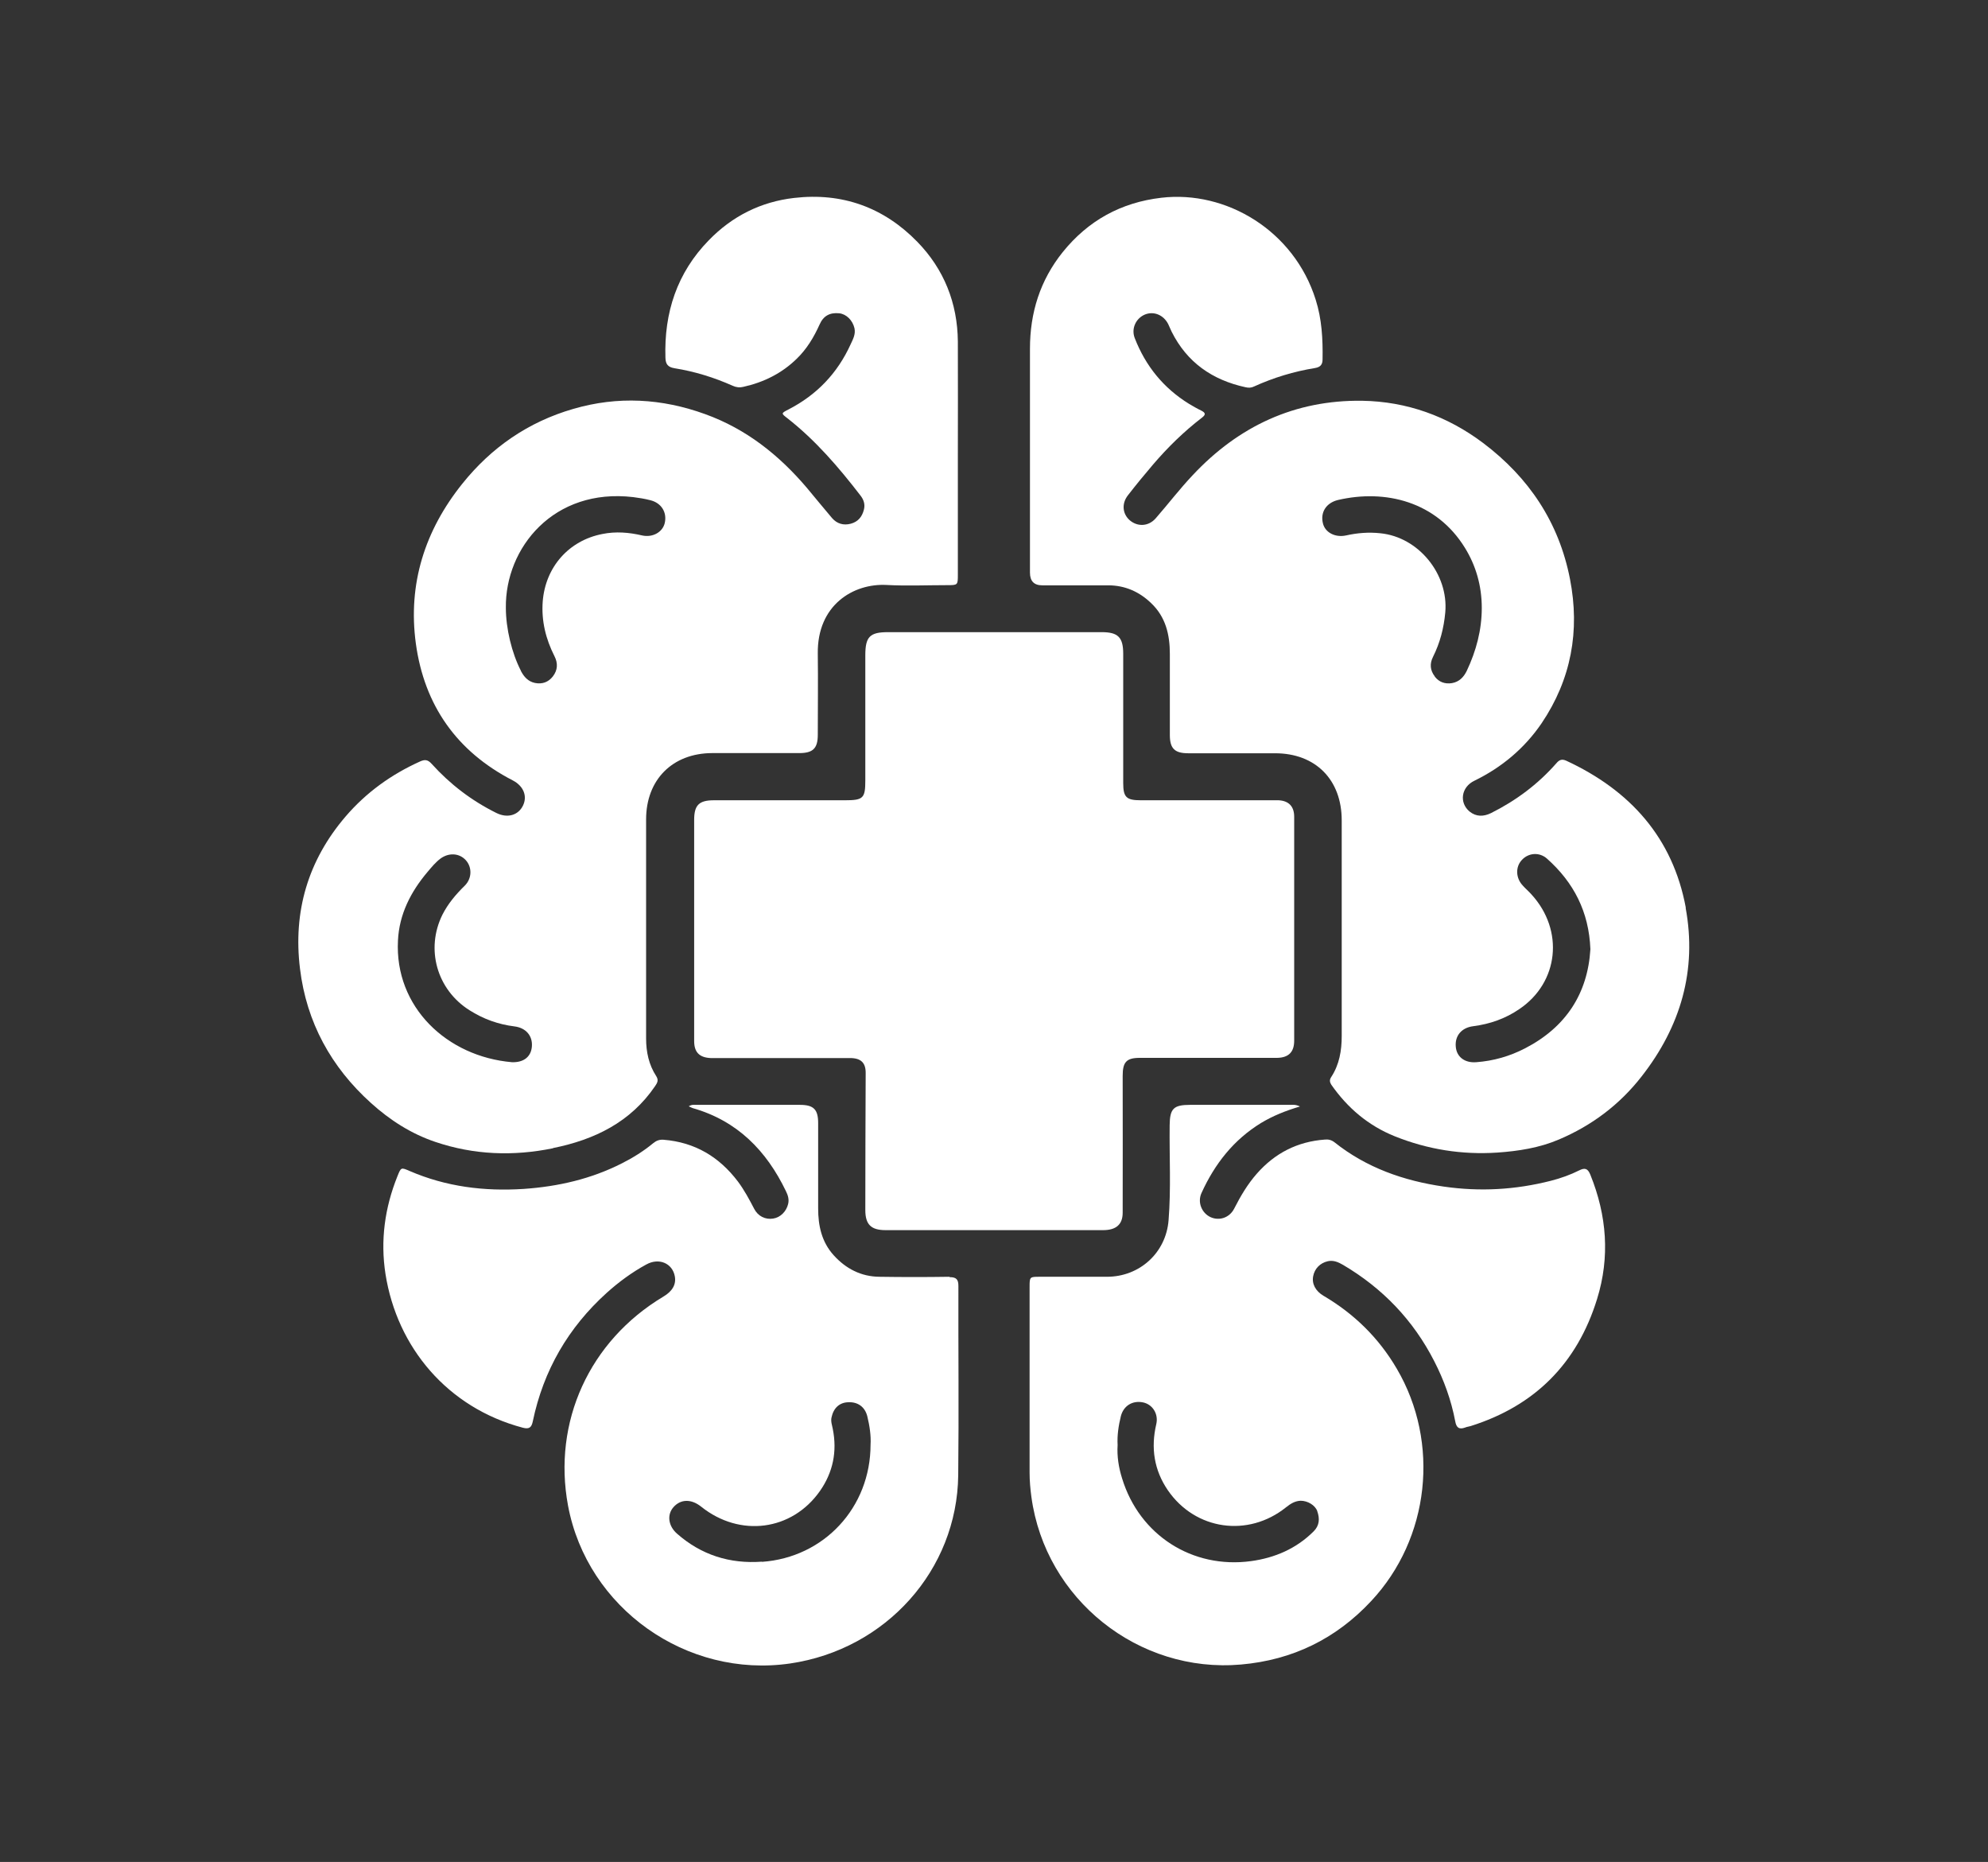
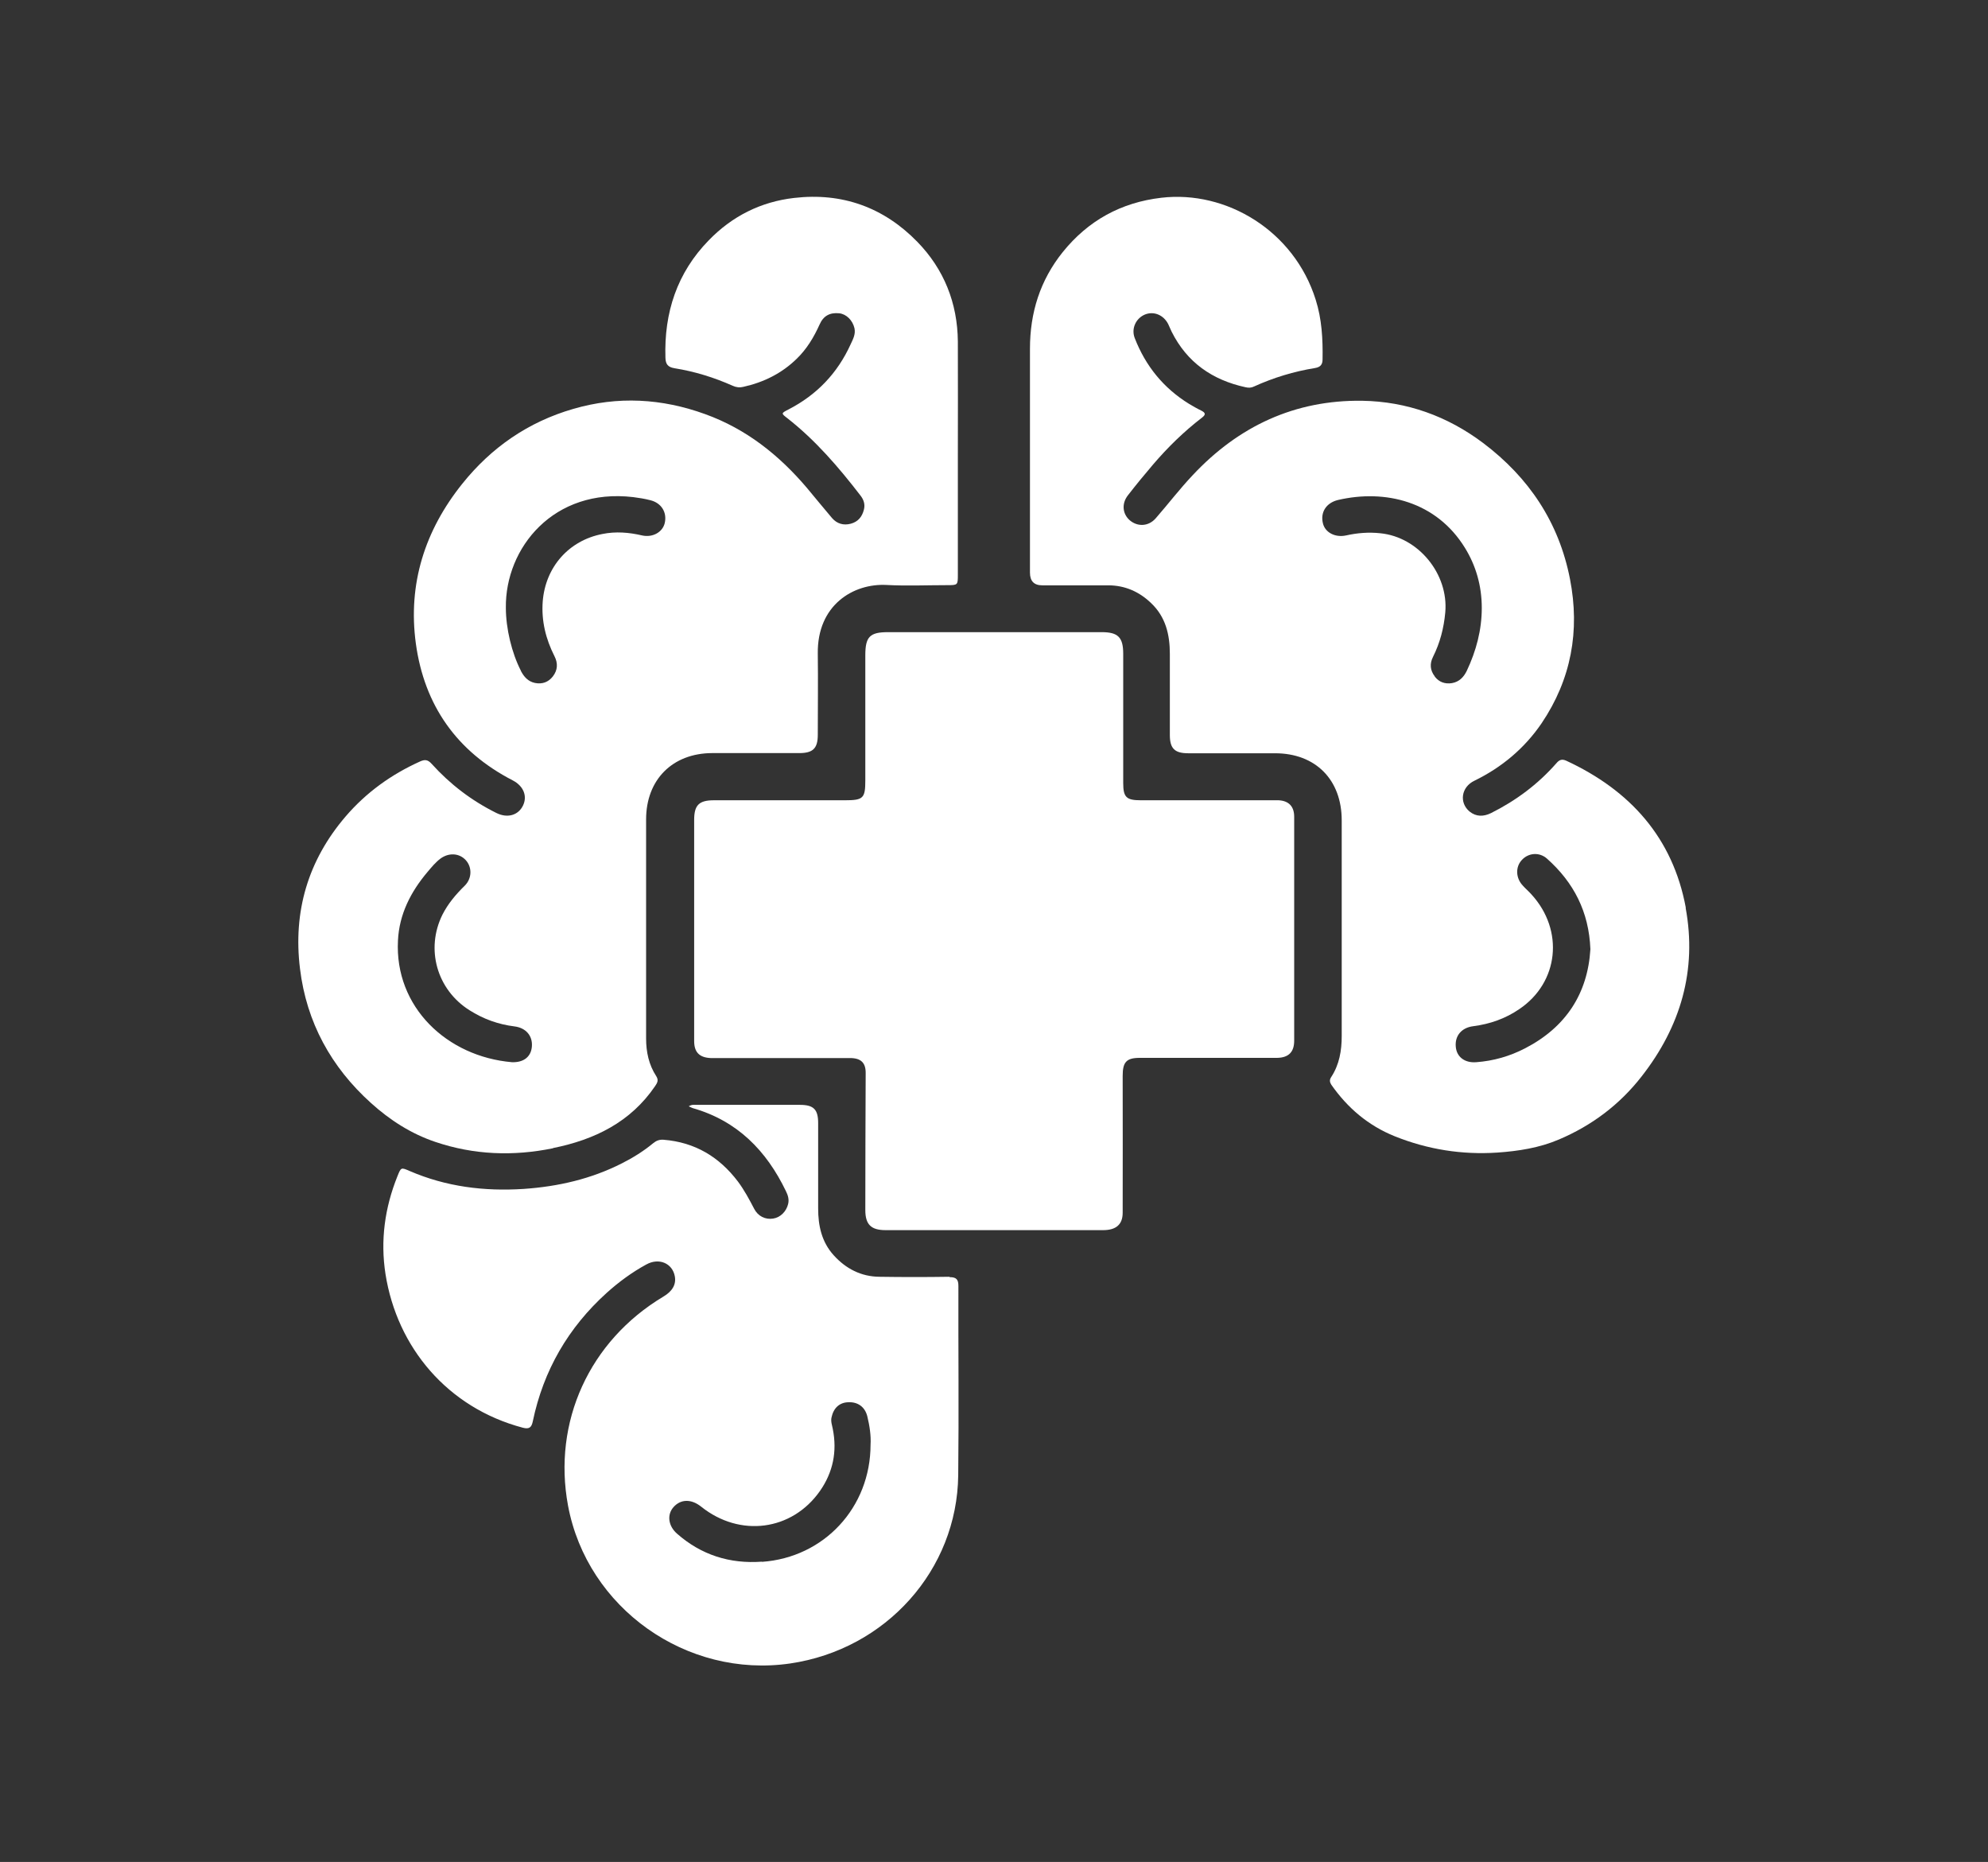
<svg xmlns="http://www.w3.org/2000/svg" id="Layer_1" data-name="Layer 1" viewBox="0 0 110 103">
  <rect x="0" y="0" width="110" height="103" fill="#333333" stroke="none" />
  <defs>
    <style>
      .cls-1 {
        fill: #fff;
      }
    </style>
  </defs>
  <path class="cls-1" d="m30.6,63.51c2.29-.46,4.29-1.43,5.65-3.43.13-.19.2-.33.06-.55-.41-.63-.56-1.34-.56-2.08,0-4.04,0-8.08,0-12.12,0-2.2,1.46-3.66,3.65-3.67,1.61,0,3.22,0,4.83,0,.75,0,1.02-.26,1.02-1.01,0-1.5.02-2.99,0-4.49-.04-2.69,1.97-3.9,3.81-3.8,1.11.06,2.22.01,3.34.01.6,0,.6,0,.6-.59,0-2.16,0-4.32,0-6.48,0-2.14.01-4.27,0-6.41-.02-2.13-.77-4-2.24-5.51-1.86-1.91-4.16-2.74-6.82-2.43-1.84.21-3.43,1.01-4.72,2.34-1.76,1.8-2.48,4.01-2.4,6.5.01.36.14.52.5.58,1.12.18,2.19.51,3.22.97.2.09.39.11.59.06,1.12-.25,2.12-.74,2.95-1.55.56-.54.95-1.19,1.27-1.9.21-.48.57-.67,1.08-.62.4.04.75.39.85.83.07.33-.08.6-.21.88-.73,1.61-1.88,2.81-3.46,3.62-.39.2-.39.21-.05.47,1.56,1.22,2.84,2.71,4.05,4.28.18.23.27.49.19.79-.1.39-.32.66-.72.77-.41.11-.77,0-1.04-.31-.47-.55-.93-1.12-1.4-1.68-1.54-1.81-3.35-3.25-5.62-4.07-2.4-.87-4.83-1.01-7.3-.29-2.49.72-4.53,2.13-6.14,4.14-2.07,2.58-3.02,5.54-2.57,8.84.47,3.42,2.26,5.97,5.36,7.57.6.31.82.87.57,1.39-.26.54-.86.72-1.48.41-1.37-.68-2.56-1.59-3.58-2.72-.2-.22-.36-.25-.63-.13-1.6.72-2.99,1.72-4.13,3.05-2.08,2.43-2.91,5.26-2.52,8.42.36,2.96,1.72,5.44,3.93,7.43,1.04.94,2.22,1.7,3.56,2.15,2.13.72,4.31.8,6.51.35Zm-1.78-26.41c-.5-.97-.83-2.33-.83-3.48-.04-3.32,2.65-6.64,7.05-6.12.32.04.63.09.94.17.62.15.94.68.8,1.27-.12.5-.67.81-1.25.68-.73-.17-1.46-.23-2.2-.08-1.86.36-3.15,1.83-3.3,3.73-.08,1.08.17,2.08.65,3.03.2.39.18.77-.09,1.12-.25.32-.59.44-.99.36-.38-.08-.61-.34-.78-.67Zm-6.8,14.93c.07-1.46.71-2.7,1.64-3.8.22-.26.44-.53.72-.74.46-.33,1.03-.3,1.39.09.36.39.35,1.02-.06,1.42-.49.48-.92.99-1.23,1.6-.94,1.9-.31,4.14,1.49,5.28.77.49,1.6.79,2.5.9.63.08,1.01.52.96,1.12-.05.56-.45.88-1.1.86-3.6-.31-6.5-3.05-6.31-6.73Z" />
  <path class="cls-1" d="m93.28,50.22c-.72-3.88-3.08-6.5-6.62-8.14-.25-.11-.39-.04-.55.15-1.02,1.16-2.23,2.06-3.61,2.75-.41.2-.82.21-1.19-.09-.58-.49-.46-1.35.27-1.7,1.52-.74,2.78-1.8,3.72-3.18,1.64-2.43,2.13-5.12,1.57-7.98-.61-3.13-2.27-5.61-4.8-7.52-1.98-1.49-4.23-2.3-6.7-2.34-3.72-.05-6.83,1.4-9.37,4.11-.72.76-1.36,1.6-2.05,2.39-.4.46-1.01.48-1.44.11-.4-.35-.46-.92-.1-1.38.45-.58.91-1.14,1.38-1.69.82-.96,1.71-1.83,2.71-2.6.24-.18.2-.28-.04-.4-.23-.11-.45-.24-.67-.37-1.41-.87-2.4-2.09-3-3.63-.21-.53.06-1.1.56-1.31.49-.2,1.03.02,1.29.53.07.14.12.28.19.42.85,1.7,2.25,2.67,4.08,3.07.17.04.32.04.48-.04,1.08-.49,2.2-.83,3.37-1.02.3-.05.42-.19.42-.48.02-1.12-.04-2.23-.38-3.3-1.2-3.83-4.96-6.06-8.54-5.64-2.23.26-4.05,1.26-5.46,3.01-1.25,1.56-1.81,3.35-1.81,5.34,0,2.03,0,4.07,0,6.1,0,2.1,0,4.2,0,6.29q0,.7.68.7c1.22,0,2.43,0,3.65,0,.92,0,1.72.35,2.38.99.8.76,1.03,1.74,1.03,2.8,0,1.5,0,2.99,0,4.49,0,.75.27,1.01,1.02,1.01,1.6,0,3.2,0,4.8,0,2.24,0,3.69,1.46,3.69,3.71,0,3.98,0,7.96,0,11.93,0,.81-.13,1.58-.58,2.27-.1.15-.09.27,0,.42.9,1.29,2.05,2.27,3.52,2.86,1.82.73,3.72,1.03,5.67.9,1.16-.08,2.32-.26,3.4-.72,1.82-.77,3.37-1.93,4.59-3.5,2.15-2.75,3.07-5.87,2.43-9.32Zm-13.89-12.8c-.26-.34-.29-.7-.1-1.08.39-.78.6-1.59.68-2.46.19-2.12-1.48-4.17-3.59-4.38-.65-.07-1.27-.02-1.9.12-.6.13-1.16-.16-1.28-.67-.15-.61.18-1.13.83-1.29,2.62-.61,5.45.08,7.03,2.65.6.97.93,2.09.93,3.32,0,1.22-.31,2.38-.83,3.48-.17.35-.42.61-.82.68-.38.06-.71-.05-.95-.36Zm5,20.57c-.85.44-1.75.7-2.71.77-.64.05-1.09-.3-1.13-.87-.05-.6.33-1.04.96-1.12.93-.12,1.79-.42,2.56-.95,2.18-1.47,2.49-4.35.67-6.34-.15-.17-.33-.32-.48-.49-.39-.41-.42-1.03-.05-1.42.36-.39.96-.45,1.39-.07,1.47,1.31,2.32,2.93,2.4,5.01-.15,2.45-1.35,4.31-3.61,5.48Z" />
  <path class="cls-1" d="m62.12,67.08c0-2.52.01-5.04,0-7.56,0-.75.19-1,.94-1,1.97,0,3.94,0,5.91,0,.56,0,1.13,0,1.69,0,.64-.01.95-.32.95-.95,0-4.13,0-8.26,0-12.39,0-.57-.3-.88-.86-.91-.14,0-.28,0-.42,0-2.4,0-4.81,0-7.21,0-.8,0-.97-.17-.97-.96,0-2.38,0-4.76,0-7.14,0-.91-.28-1.2-1.19-1.2-3.94,0-7.88,0-11.82,0-1.01,0-1.26.25-1.26,1.28,0,2.3,0,4.6,0,6.91,0,1-.11,1.11-1.13,1.11-2.42,0-4.83,0-7.25,0-.82,0-1.09.27-1.09,1.08,0,2.02,0,4.04,0,6.06v1.19c0,1.66,0,3.32,0,4.99,0,.62.29.91.91.94.14,0,.28,0,.42,0,2.43,0,4.86,0,7.29,0,.62,0,.88.27.87.85-.01,2.52-.02,5.04-.02,7.56,0,.8.32,1.11,1.12,1.11,1.38,0,2.76,0,4.14,0,2.63,0,5.27,0,7.9,0,.71,0,1.08-.31,1.08-.96Z" />
-   <path class="cls-1" d="m87.39,64.74c-.5.25-1.03.44-1.58.58-1.96.5-3.93.61-5.93.32-2.21-.32-4.27-1.04-6.04-2.45-.17-.13-.34-.17-.53-.15-1.52.11-2.77.75-3.77,1.89-.51.58-.9,1.24-1.25,1.93-.26.51-.83.69-1.31.47-.49-.23-.73-.82-.5-1.33.73-1.61,1.78-2.95,3.3-3.88.65-.39,1.34-.67,2.15-.91-.24-.12-.4-.09-.55-.09-1.84,0-3.68,0-5.53,0-.92,0-1.12.21-1.13,1.13-.02,1.75.08,3.5-.06,5.25-.14,1.8-1.6,3.13-3.41,3.13-1.24,0-2.48,0-3.72,0-.55,0-.56,0-.56.56,0,3.43,0,6.86,0,10.28,0,.45.04.9.1,1.34.77,5.66,5.92,9.77,11.6,9.27,2.85-.25,5.25-1.42,7.2-3.51,3.24-3.46,3.82-8.76,1.42-12.85-1-1.71-2.36-3.04-4.06-4.04-.44-.26-.65-.66-.57-1.08.08-.42.38-.73.81-.83.31-.07.58.05.84.2,2.19,1.29,3.89,3.06,5.05,5.33.54,1.05.94,2.16,1.16,3.32.06.34.2.48.55.35.09-.04.2-.05.3-.08,3.56-1.12,5.9-3.47,7-7.03.72-2.32.54-4.62-.37-6.87-.14-.35-.3-.41-.63-.24Zm-14.5,18.87c.14.4.12.78-.2,1.1-.96.96-2.15,1.47-3.47,1.65-3.25.44-6.17-1.44-7.13-4.57-.19-.6-.29-1.22-.25-1.85-.03-.54.05-1.07.18-1.6.15-.58.65-.88,1.23-.76.52.11.86.63.73,1.2-.31,1.32-.12,2.55.64,3.66,1.52,2.21,4.44,2.62,6.53.95.25-.2.5-.36.82-.37.38,0,.8.24.92.58Z" />
  <path class="cls-1" d="m52.53,70.63c-1.29.02-2.58.02-3.87,0-1.01-.01-1.85-.44-2.53-1.19-.67-.74-.86-1.64-.86-2.59,0-1.57,0-3.15,0-4.72,0-.76-.25-1.01-1.01-1.01-1.91,0-3.81,0-5.72,0-.12,0-.26-.03-.43.08.11.05.16.08.22.1,2.46.7,4.08,2.35,5.16,4.6.11.22.18.45.12.7-.1.42-.43.75-.83.81-.43.07-.84-.13-1.05-.54-.27-.52-.55-1.04-.9-1.51-1.04-1.37-2.38-2.17-4.11-2.31-.23-.02-.41.05-.59.2-.52.43-1.1.79-1.71,1.1-1.71.87-3.54,1.29-5.45,1.42-2.18.14-4.28-.12-6.3-.99-.48-.21-.48-.21-.68.29-.7,1.74-.95,3.55-.66,5.41.64,4.06,3.44,7.4,7.6,8.5.35.09.48-.01.55-.35.59-2.82,1.96-5.19,4.1-7.12.67-.6,1.39-1.13,2.18-1.56.7-.39,1.45-.07,1.58.66.08.44-.13.82-.64,1.12-4.09,2.45-6.13,6.93-5.27,11.56,1.06,5.67,6.56,9.57,12.3,8.73,5.29-.78,9.23-5.17,9.29-10.41.04-3.49,0-6.98.01-10.47,0-.36-.11-.49-.48-.49Zm-10.37,15.76c-1.78.13-3.36-.37-4.7-1.55-.49-.43-.56-1.05-.2-1.46.4-.46.99-.47,1.54-.03,2.14,1.71,5.02,1.34,6.57-.87.72-1.03.96-2.18.71-3.43-.04-.21-.12-.42-.07-.64.11-.52.44-.83.94-.84.52-.02.91.26,1.04.78.13.53.21,1.08.18,1.56,0,3.49-2.58,6.25-6.01,6.49Z" />
</svg>